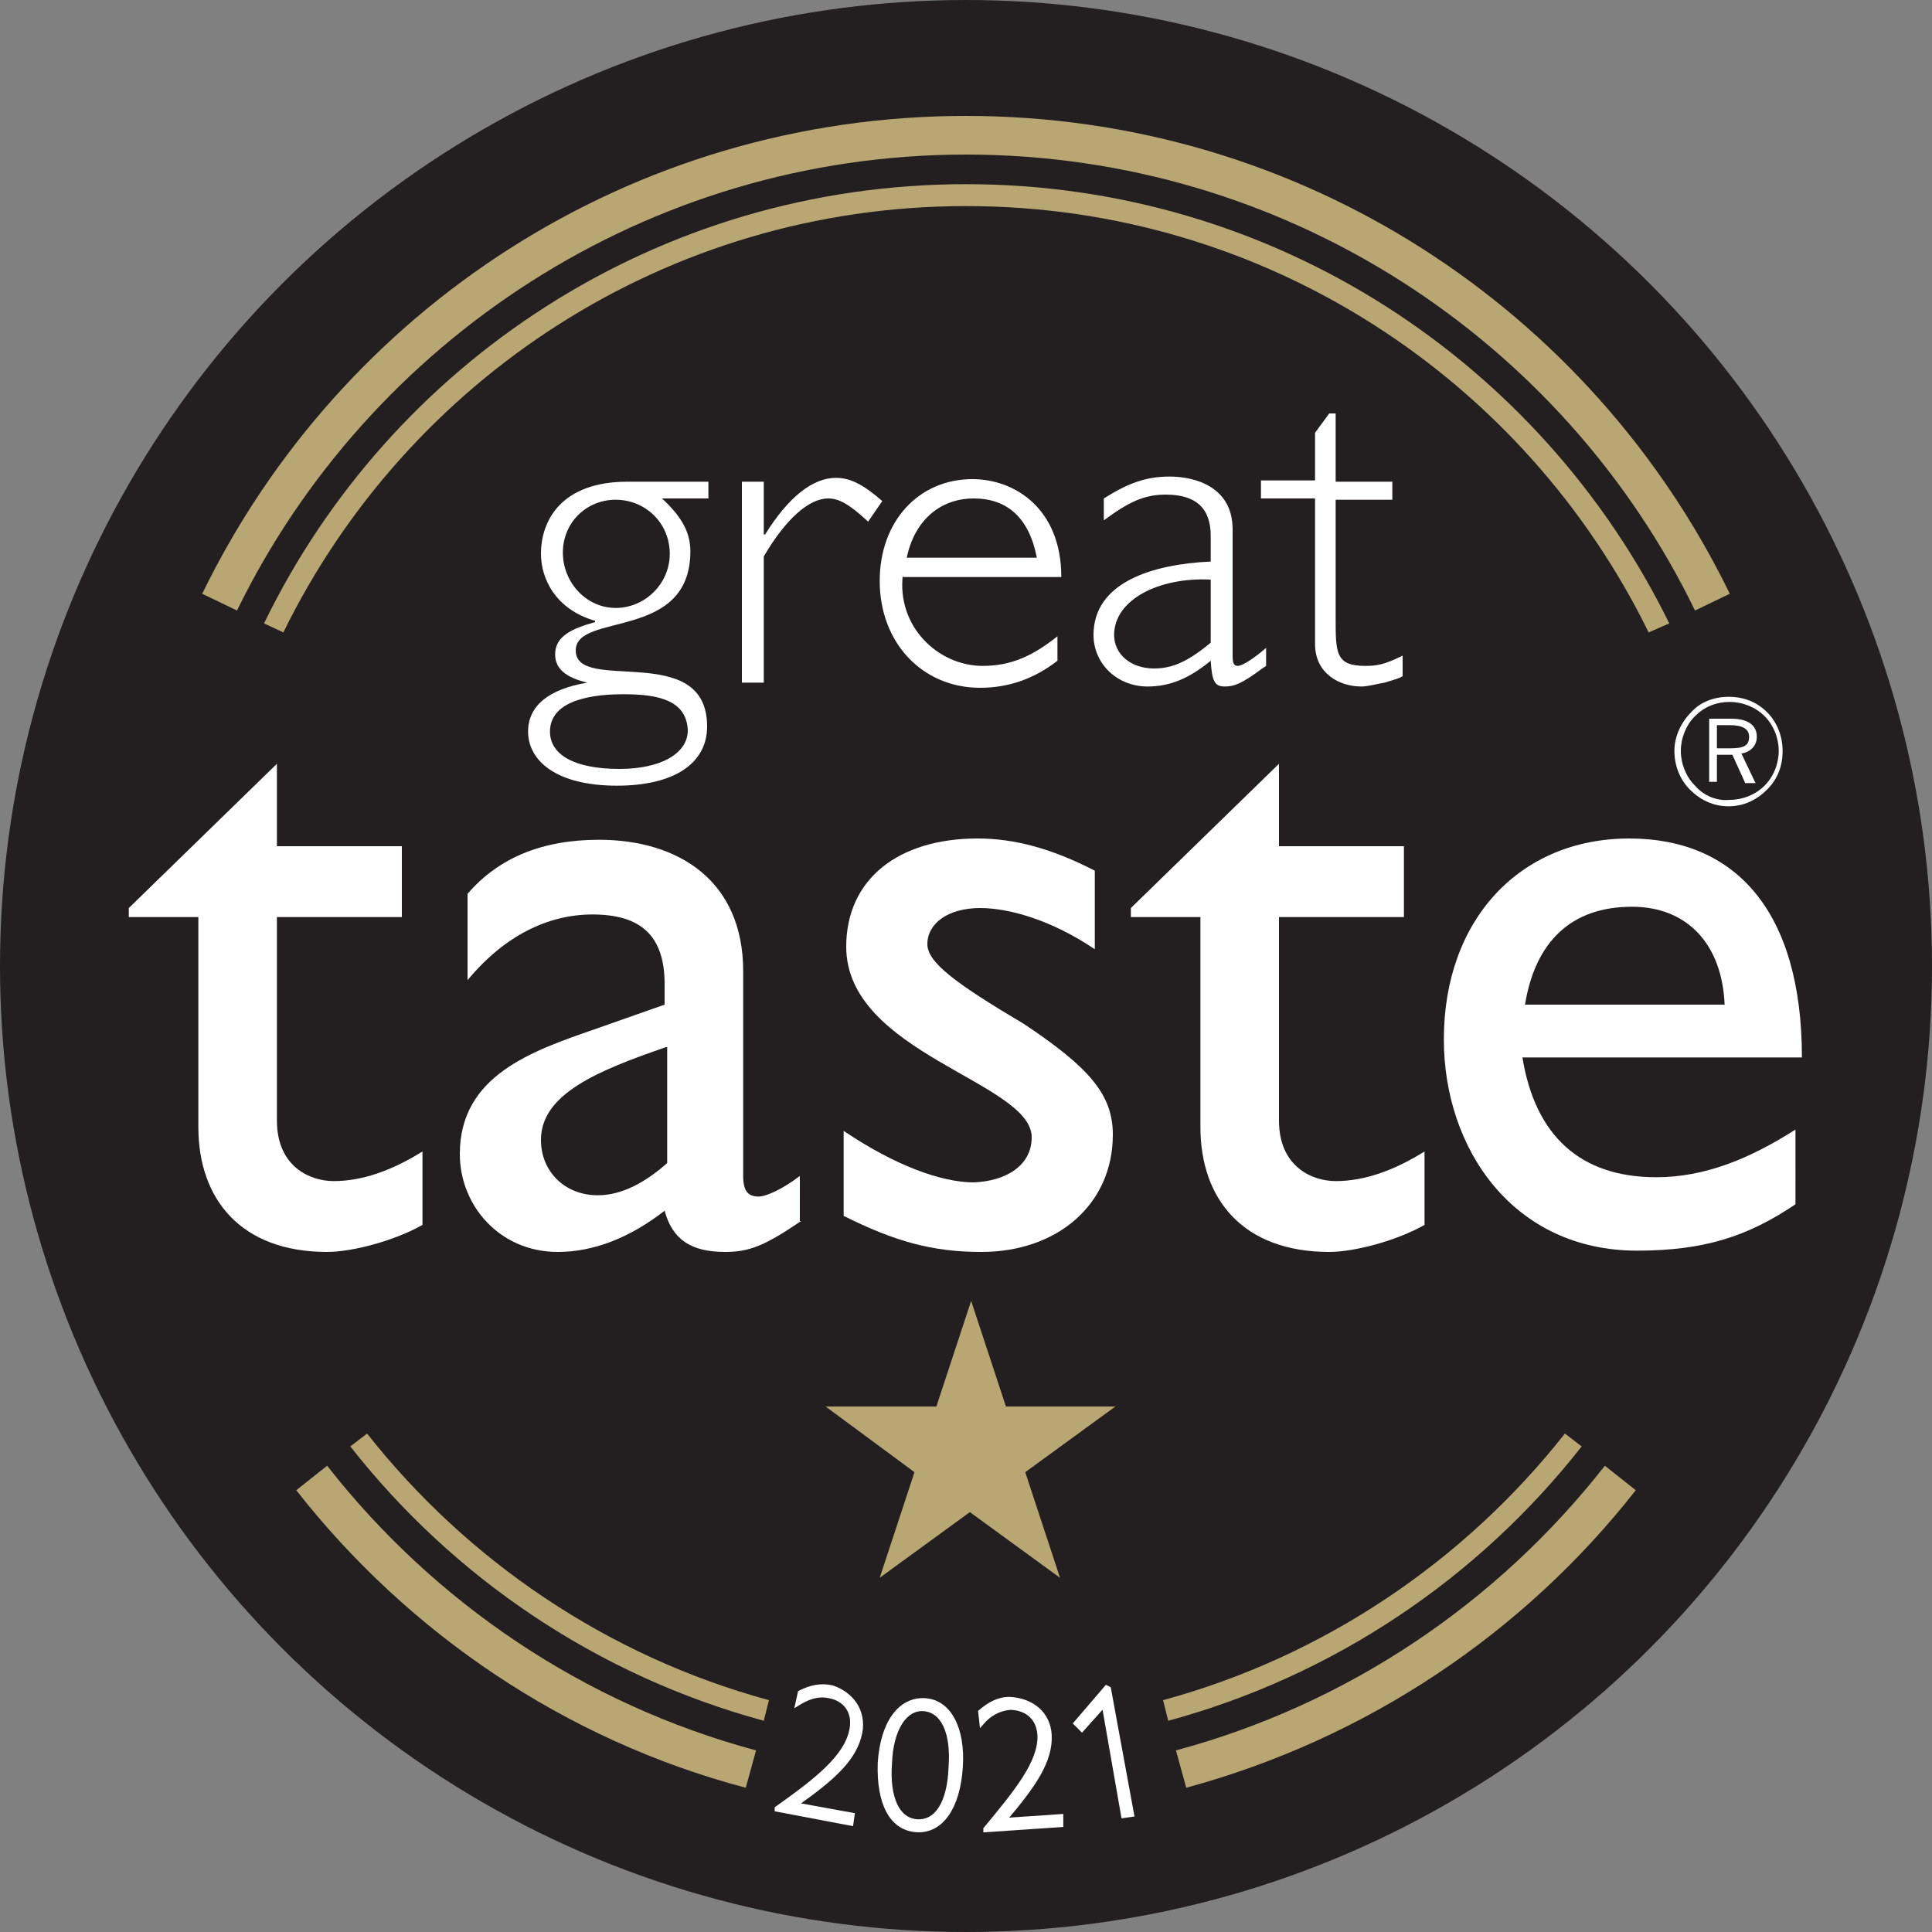
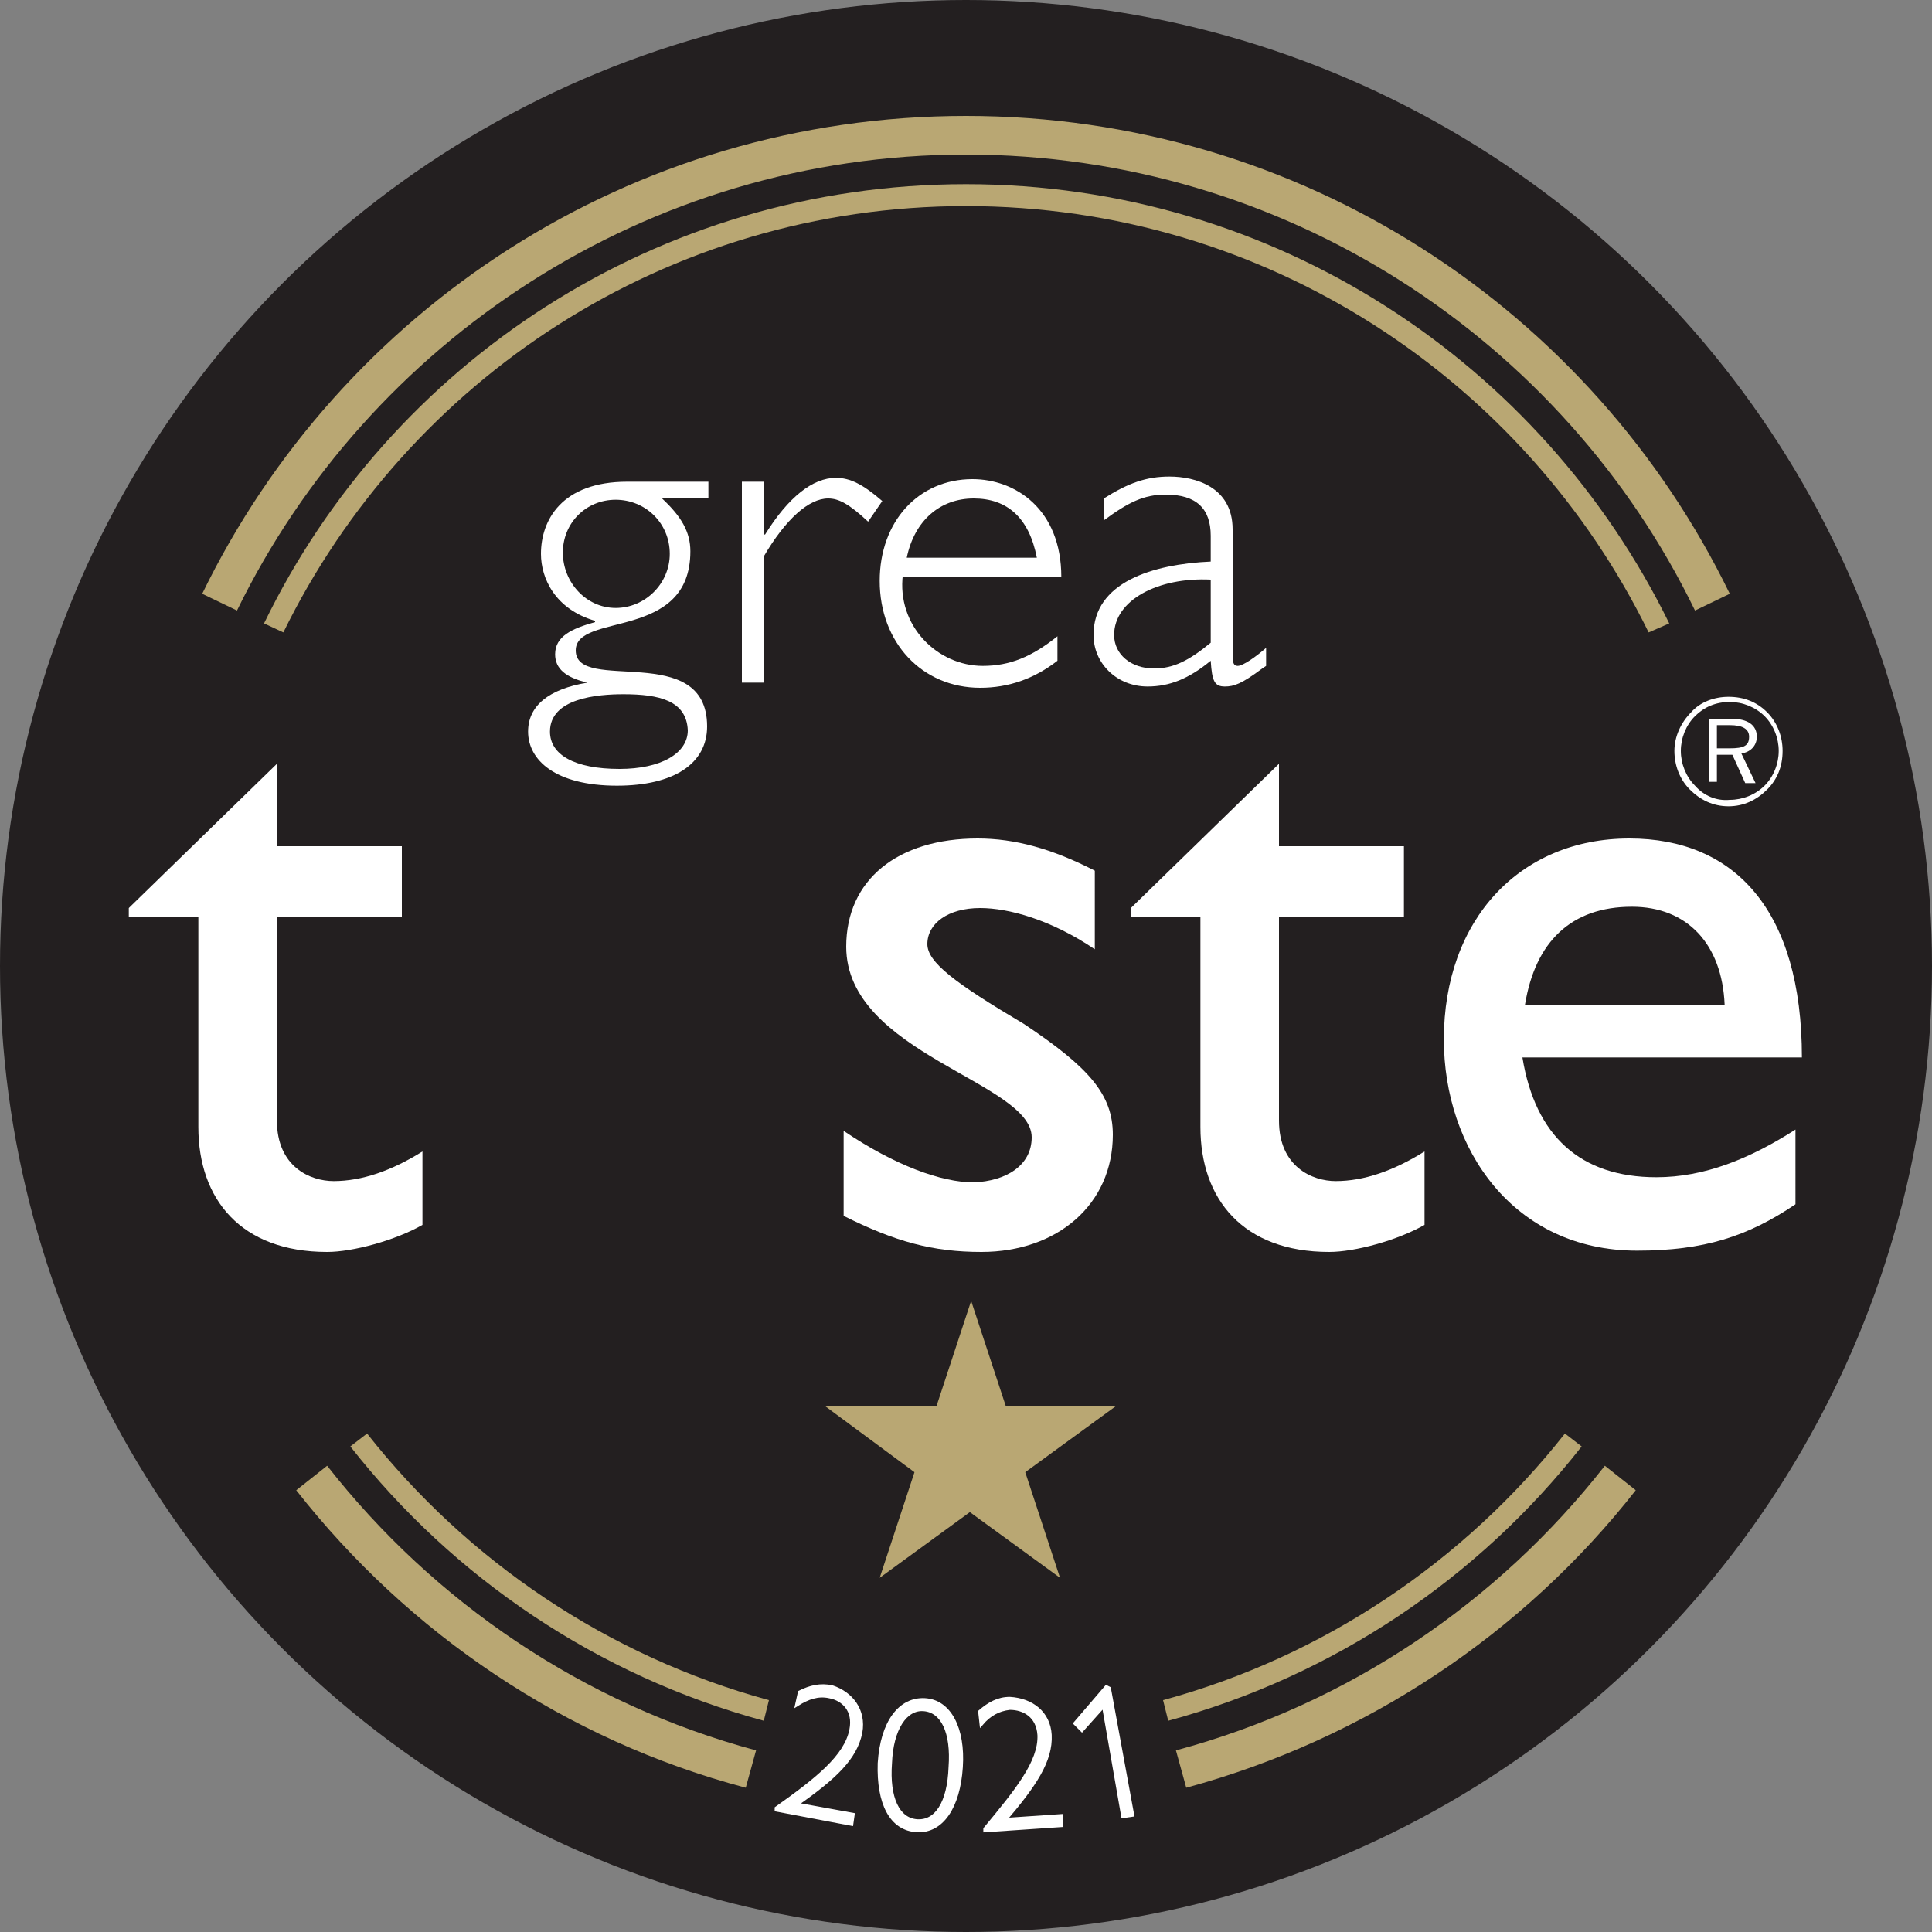
<svg xmlns="http://www.w3.org/2000/svg" version="1.1" id="Layer_1" x="0px" y="0px" viewBox="0 0 150 150" style="enable-background:new 0 0 150 150;" xml:space="preserve">
  <rect x="0" y="0" width="150" height="150" fill="#808080" stroke="none" />
  <style type="text/css">
	.st0{fill-rule:evenodd;clip-rule:evenodd;fill:#231F20;}
	.st1{fill:#FFFFFF;}
	.st2{fill-rule:evenodd;clip-rule:evenodd;fill:#FFFFFF;}
	.st3{fill:#B9A773;}
	.st4{fill:#FFFFFF;stroke:#FFFFFF;stroke-width:0.309;stroke-miterlimit:10;}
</style>
  <g>
    <g>
      <circle class="st0" cx="75" cy="75" r="75" />
    </g>
    <g>
      <path class="st1" d="M55,38.7h-3.6c1.5,1.4,2.2,2.6,2.2,4.1c0,7-8.9,4.7-8.9,7.7c0,3.4,10.2-0.8,10.2,5.9c0,2.9-2.6,4.6-7,4.6    c-4.8,0-6.9-2-6.9-4.2c0-2,1.6-3.3,4.6-3.8V53c-1.7-0.4-2.5-1.1-2.5-2.2c0-1.4,1.3-2,3.1-2.5v-0.1c-3.1-0.9-4.2-3.3-4.2-5.2    c0-2.6,1.6-5.6,6.7-5.6H55V38.7z M48.4,53.9c-2,0-5.7,0.3-5.7,2.9c0,1.8,1.9,2.9,5.4,2.9c3.2,0,5.3-1.2,5.3-3    C53.3,54.4,51.2,53.9,48.4,53.9z M47.8,38.8c-2.3,0-4.1,1.8-4.1,4.1c0,2.3,1.8,4.3,4.1,4.3c2.3,0,4.2-1.9,4.2-4.2    C52,40.6,50.1,38.8,47.8,38.8z" />
      <path class="st1" d="M67.4,40.5c-1.5-1.4-2.3-1.8-3.1-1.8c-1.5,0-3.3,1.6-5,4.5V53h-1.7V37.4h1.7v4.1h0.1c1.8-2.9,3.7-4.4,5.5-4.4    c1.1,0,2.1,0.5,3.6,1.8L67.4,40.5z" />
      <path class="st1" d="M70.1,44.6c-0.5,4,2.7,7.1,6.2,7.1c2.1,0,3.8-0.7,5.8-2.3v1.9c-1.8,1.4-3.8,2.1-6,2.1c-4.5,0-7.8-3.5-7.8-8.3    c0-4.6,3-7.9,7.2-7.9c3.3,0,6.9,2.3,6.9,7.6H70.1z M80.5,43.3c-0.6-3.1-2.3-4.6-4.9-4.6c-2.6,0-4.6,1.7-5.2,4.6H80.5z" />
      <path class="st1" d="M98.3,51.7L98,51.9c-1.6,1.2-2.2,1.4-2.9,1.4c-0.8,0-1-0.4-1.1-2c-1.7,1.4-3.2,2-4.9,2c-2.4,0-4.2-1.8-4.2-4    c0-4.1,4.6-5.5,9.1-5.7v-2c0-2.1-1.1-3.2-3.5-3.2c-1.7,0-2.9,0.6-4.8,2v-1.7c1.9-1.2,3.3-1.7,5.1-1.7c2,0,4.9,0.8,4.9,4.1v9.8    c0,0.6,0.1,0.8,0.4,0.8c0.4,0,1.4-0.7,2.2-1.4V51.7z M94,45c-4.1-0.2-7.5,1.6-7.5,4.3c0,1.5,1.3,2.6,3.1,2.6c1.5,0,2.7-0.6,4.4-2    V45z" />
-       <path class="st1" d="M103.7,37.4h4.4v1.4h-4.4V48c0,2.7,0,3.7,2.3,3.7c0.9,0,1.5-0.1,2.9-0.8v1.6c-0.3,0.2-0.8,0.3-1.4,0.5    c-0.6,0.1-1.3,0.3-1.8,0.3c-1.7,0-3.6-1-3.6-3.3V38.7h-4.2v-1.4h4.2v-3.7l1.1-1.5h0.5V37.4z" />
    </g>
    <g>
      <path class="st1" d="M21.5,65.7h9.7v5.5h-9.7V87c0,3.6,2.6,4.7,4.4,4.7c2.2,0,4.5-0.8,6.9-2.3v5.7c-2.1,1.2-5.4,2.1-7.4,2.1    c-6.7,0-10-4.1-10-9.7V71.2h-5.4v-0.7l11.5-11.2V65.7z" />
-       <path class="st1" d="M62.2,94.8c-2.8,1.9-4,2.4-5.9,2.4c-2.7,0-4.1-1-4.7-3.2c-2.7,2.1-5.5,3.2-8.3,3.2c-4.5,0-7.6-3.6-7.6-7.6    c0-6.1,5.6-8,10.5-9.7l5.4-1.9v-1.6c0-3.8-1.9-5.4-5.6-5.4c-3.4,0-6.8,1.6-9.7,5.1v-6.7c2.4-2.8,5.8-4.2,10.2-4.2    c6.2,0,11.2,3.2,11.2,10.2v15.9c0,1.2,0.4,1.6,1.2,1.6c0.6,0,1.9-0.6,3.2-1.6V94.8z M51.7,81.3c-5.2,1.8-9.7,3.6-9.7,7.2    c0,2.5,1.9,4.3,4.4,4.3c1.9,0,3.7-1,5.4-2.5V81.3z" />
      <path class="st1" d="M85,73.7c-3.4-2.3-6.7-3.2-8.9-3.2c-2.5,0-4.1,1.2-4.1,2.8c0,1.4,2.1,3,7.5,6.2c5.1,3.4,6.9,5.5,6.9,8.6    c0,5.4-4.3,9.1-10.2,9.1c-3.8,0-6.7-0.8-10.7-2.8v-6.6c4,2.7,7.6,4,10.1,4c2.5-0.1,4.5-1.3,4.5-3.5c0-4.3-14.4-6.5-14.4-14.8    c0-5.2,4-8.4,10.2-8.4c2.9,0,5.8,0.8,9.1,2.5V73.7z" />
      <path class="st1" d="M99.3,65.7h9.7v5.5h-9.7V87c0,3.6,2.6,4.7,4.4,4.7c2.2,0,4.5-0.8,6.9-2.3v5.7c-2.1,1.2-5.4,2.1-7.4,2.1    c-6.7,0-10-4.1-10-9.7V71.2h-5.4v-0.7l11.5-11.2V65.7z" />
      <path class="st1" d="M139.4,93.5c-3.7,2.5-7.1,3.6-12.3,3.6c-9.6,0-15-7.9-15-16.4c0-9.3,5.9-15.6,14.4-15.6    c8.2,0,13.4,5.6,13.4,17h-21.7c1,6.1,4.5,9.3,10.4,9.3c3.7,0,7.2-1.4,10.8-3.7V93.5z M133.9,78c-0.2-4.7-2.9-7.6-7.2-7.6    c-4.7,0-7.5,2.7-8.3,7.6H133.9z" />
      <path class="st2" d="M133.3,60.8v-2.2h1.2l1,2.2h0.8l-1.1-2.3c0.7-0.1,1.2-0.6,1.2-1.3c0-0.9-0.7-1.4-2-1.4h-1.7v4.9H133.3z     M133.3,56.3h1c1,0,1.5,0.3,1.5,0.9c0,0.7-0.4,0.9-1.5,0.9h-1V56.3z M131.6,61c-0.7-0.7-1.1-1.7-1.1-2.7c0-1,0.4-2,1.1-2.7    c0.7-0.7,1.6-1.1,2.7-1.1c1,0,2,0.4,2.7,1.1c0.7,0.7,1.1,1.7,1.1,2.7c0,1-0.4,2-1.1,2.7c-0.7,0.7-1.7,1.1-2.7,1.1    C133.3,62.2,132.3,61.8,131.6,61z M137.2,61.3c0.8-0.8,1.2-1.8,1.2-3c0-1.1-0.4-2.2-1.2-3c-0.8-0.8-1.8-1.2-3-1.2    c-1.1,0-2.2,0.4-2.9,1.2c-0.8,0.8-1.3,1.9-1.3,3c0,1.1,0.4,2.2,1.2,3c0.8,0.8,1.8,1.3,3,1.3C135.4,62.6,136.4,62.1,137.2,61.3z" />
    </g>
    <path class="st3" d="M131.6,47.4C121.4,26.4,99.8,12,75,12c-24.8,0-46.4,14.5-56.6,35.4l-2.7-1.3C26.4,24.1,48.9,9,75,9   s48.6,15.1,59.3,37.1L131.6,47.4z" />
    <path class="st3" d="M128,49.1C118.4,29.5,98.3,16,75,16S31.6,29.5,22,49.1l-1.5-0.7C30.3,28.2,51,14.3,75,14.3   s44.7,13.9,54.6,34.1L128,49.1z" />
    <g>
      <path class="st3" d="M86.6,109.2l-7,5.1l2.7,8.2l-7-5.1l-7,5.1l2.7-8.2l-6.9-5.1h8.6l2.7-8.2l2.7,8.2H86.6z" />
    </g>
    <g>
      <path class="st3" d="M59.7,132c-12.5-3.4-23.4-10.8-31.2-20.7l-1.3,1c8,10.2,19.2,17.8,32.1,21.3L59.7,132z" />
      <path class="st3" d="M121.5,111.3c-7.8,9.9-18.7,17.3-31.2,20.7l0.4,1.6c12.9-3.5,24.1-11.1,32.1-21.3L121.5,111.3z" />
    </g>
    <g>
      <path class="st3" d="M58.7,135.9c-13.4-3.6-25-11.5-33.3-22.1l-2.4,1.9c8.7,11.1,20.9,19.4,34.9,23.1L58.7,135.9z" />
      <path class="st3" d="M124.6,113.8c-8.3,10.6-19.9,18.5-33.3,22.1l0.8,2.9c14-3.8,26.2-12,34.9-23.1L124.6,113.8z" />
    </g>
    <g>
      <path class="st4" d="M66.8,134.5c-0.4,2-2,3.5-5,5.6l4.4,0.8l-0.1,0.7l-5.8-1.1l0-0.1c3.1-2.2,5.4-4,5.8-6.1    c0.3-1.5-0.6-2.4-1.7-2.6c-0.9-0.2-1.7,0.1-2.5,0.6l0.2-0.9c0.8-0.4,1.6-0.6,2.5-0.4C66.1,131.5,67.1,132.8,66.8,134.5z" />
      <path class="st4" d="M68.3,136.9c0.2-3.2,1.6-5,3.5-4.9c1.9,0.1,3,2.2,2.8,5.2c-0.2,3.1-1.5,5-3.4,4.9    C69.2,142,68.2,140,68.3,136.9z M73.8,137.2c0.2-2.7-0.6-4.4-2.1-4.5c-1.4-0.1-2.5,1.5-2.6,4.2c-0.2,2.7,0.6,4.4,2.1,4.5    C72.7,141.5,73.7,140,73.8,137.2z" />
      <path class="st4" d="M81.5,134.7c0.1,2-1.2,3.9-3.5,6.6l4.4-0.3l0,0.7l-5.9,0.4l0-0.1c2.4-2.9,4.3-5.2,4.2-7.3    c-0.1-1.5-1.2-2.1-2.3-2.1c-0.9,0.1-1.6,0.5-2.2,1.2l-0.1-0.9c0.7-0.6,1.4-1,2.3-1C80.1,132,81.4,133,81.5,134.7z" />
      <path class="st4" d="M86.1,131.1l1.8,9.8l-0.7,0.1l-1.5-8.6l-1.7,1.9l-0.5-0.5l2.4-2.8L86.1,131.1z" />
    </g>
  </g>
</svg>